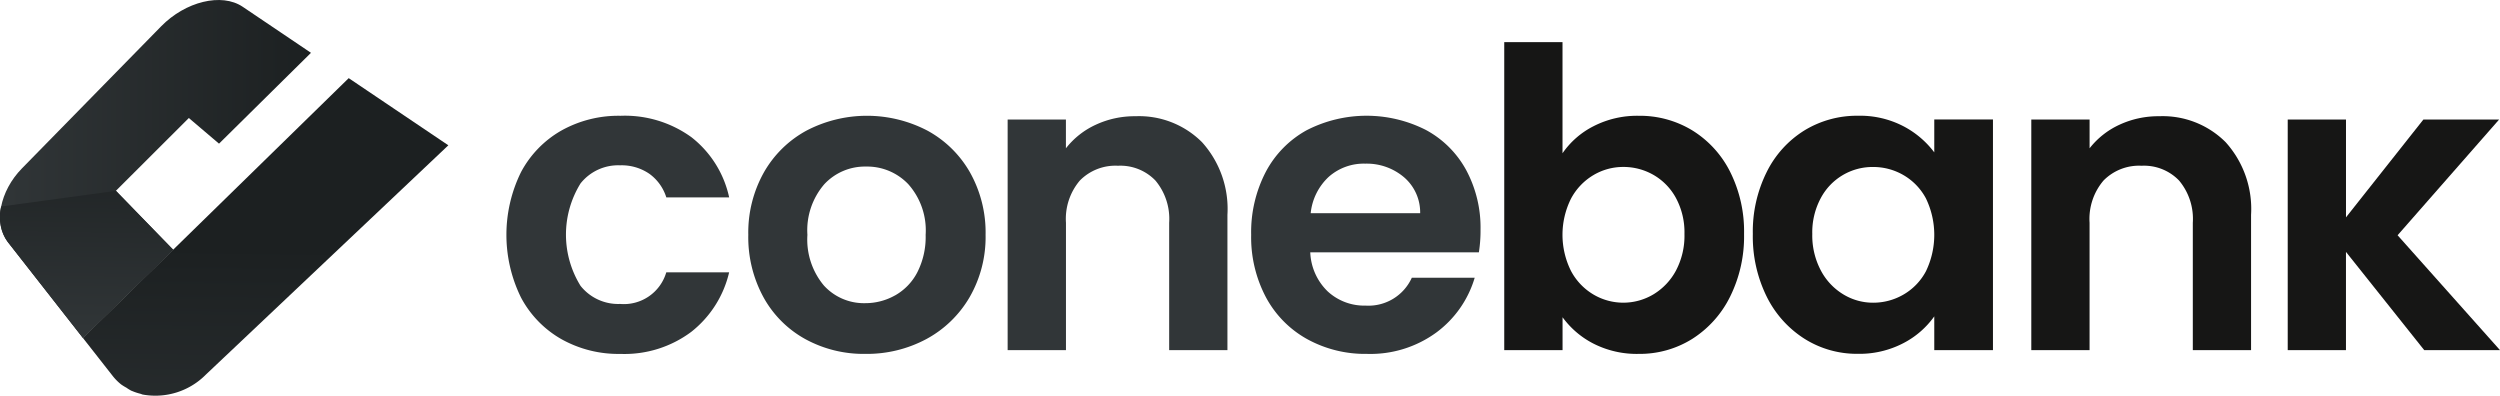
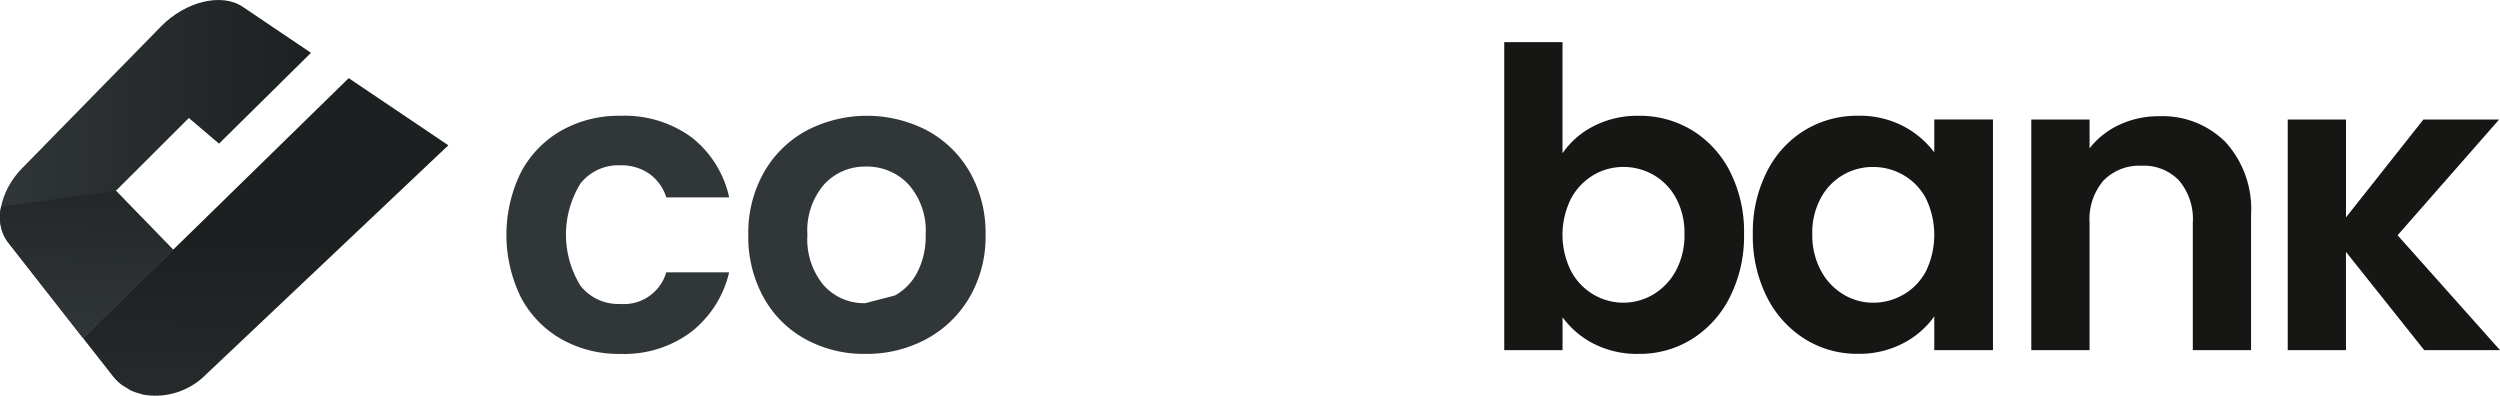
<svg xmlns="http://www.w3.org/2000/svg" xmlns:xlink="http://www.w3.org/1999/xlink" width="251.889" height="39.893" viewBox="0 0 251.889 39.893">
  <defs>
    <style>.a{fill:#313638;}.b{fill:#161615;}.c{fill:url(#a);}.d{fill:url(#b);}.e{fill:url(#c);}</style>
    <linearGradient id="a" y1="0.5" x2="1" y2="0.5" gradientUnits="objectBoundingBox">
      <stop offset="0" stop-color="#313638" />
      <stop offset="1" stop-color="#1c2021" />
    </linearGradient>
    <linearGradient id="b" x1="0.484" y1="1.009" x2="0.516" y2="-0.443" xlink:href="#a" />
    <linearGradient id="c" x1="0.486" y1="1.532" x2="0.5" y2="0.532" xlink:href="#a" />
  </defs>
  <g transform="translate(-30 -15.734)">
    <g transform="translate(30 15.734)">
      <g transform="translate(51.027 4.242)">
        <path class="a" d="M147,213.458a10.47,10.47,0,0,1,4.069-4.193,11.765,11.765,0,0,1,5.956-1.489,11.445,11.445,0,0,1,7.15,2.16,10.5,10.5,0,0,1,3.8,6.06h-6.333a4.637,4.637,0,0,0-1.7-2.37,4.927,4.927,0,0,0-2.956-.859A4.843,4.843,0,0,0,153,214.591a9.8,9.8,0,0,0,0,10.318,4.843,4.843,0,0,0,3.985,1.825,4.453,4.453,0,0,0,4.655-3.187h6.333a10.722,10.722,0,0,1-3.817,6,11.249,11.249,0,0,1-7.129,2.222,11.749,11.749,0,0,1-5.956-1.489A10.47,10.47,0,0,1,147,226.084a14.307,14.307,0,0,1,0-12.626Z" transform="translate(-145.535 -200.352)" />
-         <path class="a" d="M166.252,230.277a10.7,10.7,0,0,1-4.214-4.214,12.615,12.615,0,0,1-1.532-6.291,12.373,12.373,0,0,1,1.572-6.293,10.932,10.932,0,0,1,4.3-4.214,13.162,13.162,0,0,1,12.164,0,10.949,10.949,0,0,1,4.3,4.214,12.373,12.373,0,0,1,1.572,6.293,12.132,12.132,0,0,1-1.615,6.291,11.17,11.17,0,0,1-4.361,4.214,12.68,12.68,0,0,1-6.146,1.489A12.225,12.225,0,0,1,166.252,230.277Zm9.038-4.4a5.647,5.647,0,0,0,2.245-2.328,7.839,7.839,0,0,0,.84-3.775,7,7,0,0,0-1.743-5.1,5.718,5.718,0,0,0-4.256-1.782,5.588,5.588,0,0,0-4.214,1.782,7.1,7.1,0,0,0-1.7,5.1,7.218,7.218,0,0,0,1.657,5.1,5.453,5.453,0,0,0,4.173,1.782A6.1,6.1,0,0,0,175.29,225.874Z" transform="translate(-136.138 -200.352)" />
-         <path class="a" d="M196.146,210.423a10.037,10.037,0,0,1,2.559,7.318v13.632h-5.871V218.539a6.015,6.015,0,0,0-1.385-4.256,4.9,4.9,0,0,0-3.775-1.489,5.025,5.025,0,0,0-3.838,1.489,5.962,5.962,0,0,0-1.4,4.256v12.834H176.56V208.136h5.871v2.9a8.094,8.094,0,0,1,3-2.37,9.277,9.277,0,0,1,4.006-.861A8.96,8.96,0,0,1,196.146,210.423Z" transform="translate(-126.061 -200.336)" />
-         <path class="a" d="M214.578,221.533H197.59a5.776,5.776,0,0,0,1.761,3.942,5.433,5.433,0,0,0,3.817,1.426,4.791,4.791,0,0,0,4.655-2.811h6.335a10.592,10.592,0,0,1-3.859,5.516,11.264,11.264,0,0,1-7.005,2.16,12.1,12.1,0,0,1-6.018-1.489,10.454,10.454,0,0,1-4.152-4.214,12.914,12.914,0,0,1-1.489-6.291,13.155,13.155,0,0,1,1.467-6.333,10.264,10.264,0,0,1,4.111-4.2,13.2,13.2,0,0,1,12.016-.041,10.032,10.032,0,0,1,4.069,4.046,12.248,12.248,0,0,1,1.447,6.019A13.994,13.994,0,0,1,214.578,221.533Zm-5.915-3.944a4.668,4.668,0,0,0-1.636-3.628,5.8,5.8,0,0,0-3.9-1.362,5.319,5.319,0,0,0-3.669,1.322,5.8,5.8,0,0,0-1.826,3.669Z" transform="translate(-116.6 -200.352)" />
+         <path class="a" d="M166.252,230.277a10.7,10.7,0,0,1-4.214-4.214,12.615,12.615,0,0,1-1.532-6.291,12.373,12.373,0,0,1,1.572-6.293,10.932,10.932,0,0,1,4.3-4.214,13.162,13.162,0,0,1,12.164,0,10.949,10.949,0,0,1,4.3,4.214,12.373,12.373,0,0,1,1.572,6.293,12.132,12.132,0,0,1-1.615,6.291,11.17,11.17,0,0,1-4.361,4.214,12.68,12.68,0,0,1-6.146,1.489A12.225,12.225,0,0,1,166.252,230.277Zm9.038-4.4a5.647,5.647,0,0,0,2.245-2.328,7.839,7.839,0,0,0,.84-3.775,7,7,0,0,0-1.743-5.1,5.718,5.718,0,0,0-4.256-1.782,5.588,5.588,0,0,0-4.214,1.782,7.1,7.1,0,0,0-1.7,5.1,7.218,7.218,0,0,0,1.657,5.1,5.453,5.453,0,0,0,4.173,1.782Z" transform="translate(-136.138 -200.352)" />
        <path class="b" d="M216.3,211.687a9.614,9.614,0,0,1,4.551-1.048,10.162,10.162,0,0,1,5.389,1.467,10.34,10.34,0,0,1,3.817,4.173,13.415,13.415,0,0,1,1.406,6.271,13.66,13.66,0,0,1-1.406,6.312,10.582,10.582,0,0,1-3.817,4.258,9.953,9.953,0,0,1-5.389,1.509A9.625,9.625,0,0,1,216.3,233.6a8.839,8.839,0,0,1-3.125-2.663v3.312H207.3V203.215h5.871v11.2A8.4,8.4,0,0,1,216.3,211.687Zm8.3,7.235a5.943,5.943,0,0,0-2.266-2.328,6.065,6.065,0,0,0-3.04-.8,5.863,5.863,0,0,0-3,.817,6.068,6.068,0,0,0-2.264,2.37,8.164,8.164,0,0,0,0,7.3,6.046,6.046,0,0,0,2.264,2.37,5.911,5.911,0,0,0,6.039-.021,6.217,6.217,0,0,0,2.266-2.389,7.51,7.51,0,0,0,.859-3.692A7.294,7.294,0,0,0,224.6,218.922Z" transform="translate(-106.766 -203.215)" />
        <path class="b" d="M224.09,213.439a10.289,10.289,0,0,1,3.817-4.2,10.158,10.158,0,0,1,5.389-1.467,9.46,9.46,0,0,1,4.551,1.048,9.237,9.237,0,0,1,3.125,2.642v-3.314h5.913v23.237h-5.913v-3.4a8.737,8.737,0,0,1-3.125,2.705,9.564,9.564,0,0,1-4.593,1.069,9.876,9.876,0,0,1-5.347-1.509A10.558,10.558,0,0,1,224.09,226a13.66,13.66,0,0,1-1.4-6.312A13.432,13.432,0,0,1,224.09,213.439Zm16.042,2.663a5.923,5.923,0,0,0-2.264-2.35,6.051,6.051,0,0,0-3.062-.817,5.9,5.9,0,0,0-5.264,3.125,7.278,7.278,0,0,0-.861,3.628,7.523,7.523,0,0,0,.861,3.67,6.162,6.162,0,0,0,2.264,2.411,5.748,5.748,0,0,0,3,.84,6.053,6.053,0,0,0,3.062-.819,5.9,5.9,0,0,0,2.264-2.349,8.437,8.437,0,0,0,0-7.339Z" transform="translate(-97.11 -200.352)" />
        <path class="b" d="M259.51,210.423a10.037,10.037,0,0,1,2.559,7.318v13.632H256.2V218.539a6.015,6.015,0,0,0-1.385-4.256,4.9,4.9,0,0,0-3.775-1.489,5.019,5.019,0,0,0-3.836,1.489,5.955,5.955,0,0,0-1.406,4.256v12.834h-5.871V208.136H245.8v2.9a8.094,8.094,0,0,1,3-2.37,9.282,9.282,0,0,1,4.006-.861A8.959,8.959,0,0,1,259.51,210.423Z" transform="translate(-86.289 -200.336)" />
        <path class="b" d="M269.554,231.244l-7.886-9.9v9.9H255.8V208.007h5.871v9.857l7.8-9.857H277.1L266.87,219.668l10.318,11.576Z" transform="translate(-76.326 -200.207)" />
      </g>
      <path class="c" d="M136.251,215.083l9.265-9.152-6.879-4.639c-2.132-1.437-5.777-.521-8.213,1.965l-14.035,14.324c-2.225,2.271-2.879,5.545-1.423,7.408l7.57,9.67,9.1-8.884-5.775-5.941,7.349-7.336,0,0,0,0" transform="translate(-114.184 -200.609)" />
-       <path class="a" d="M128.588,210.21" transform="translate(-105.146 -194.582)" />
      <path class="d" d="M114.967,217.573l7.57,9.67,9.1-8.884-5.773-5.938L114.3,214A4.363,4.363,0,0,0,114.967,217.573Z" transform="translate(-114.186 -193.194)" />
      <path class="e" d="M156.138,212.212,146.1,205.446l-26.785,26.173.184.234,1.913,2.441h0l.894,1.139a5.217,5.217,0,0,0,.869.877l.011.007a5,5,0,0,0,.511.314,4.555,4.555,0,0,0,.509.314l.016,0a5.338,5.338,0,0,0,.885.3c.088.024.169.067.259.086h.01a7.156,7.156,0,0,0,6.338-2.022l1.746-1.65,0,0,2.607-2.464Z" transform="translate(-110.965 -197.572)" />
    </g>
  </g>
</svg>